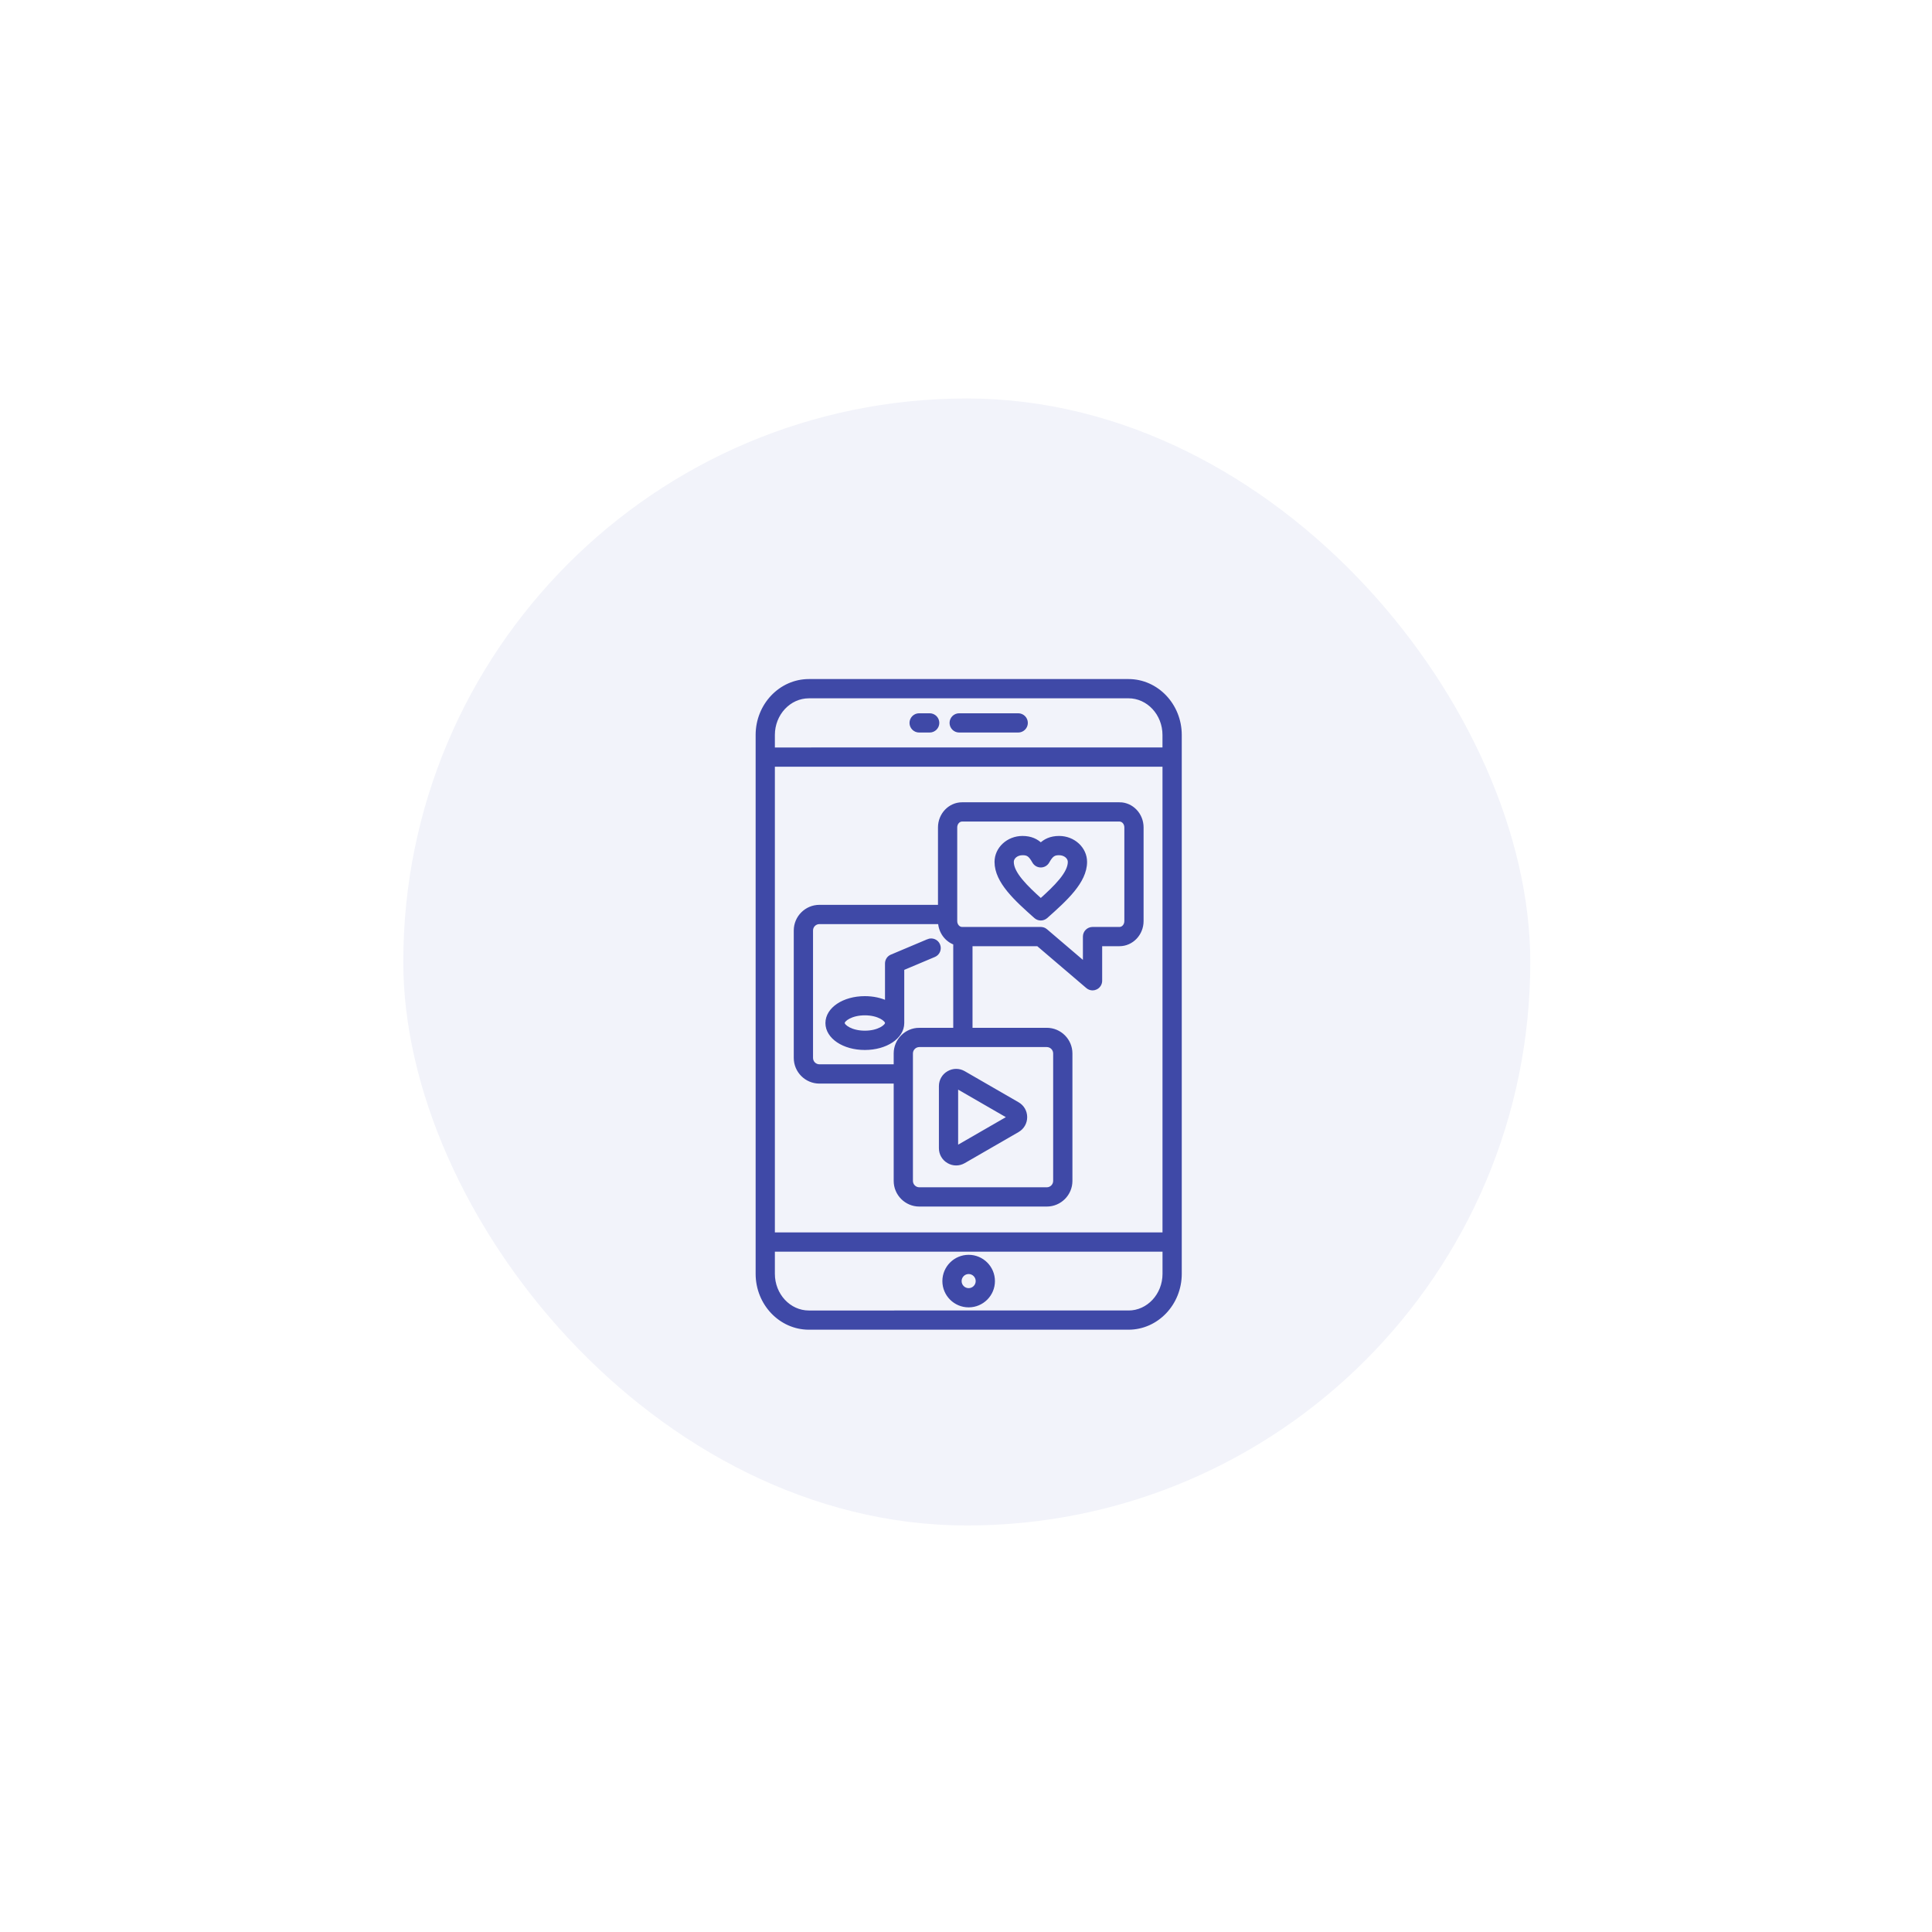
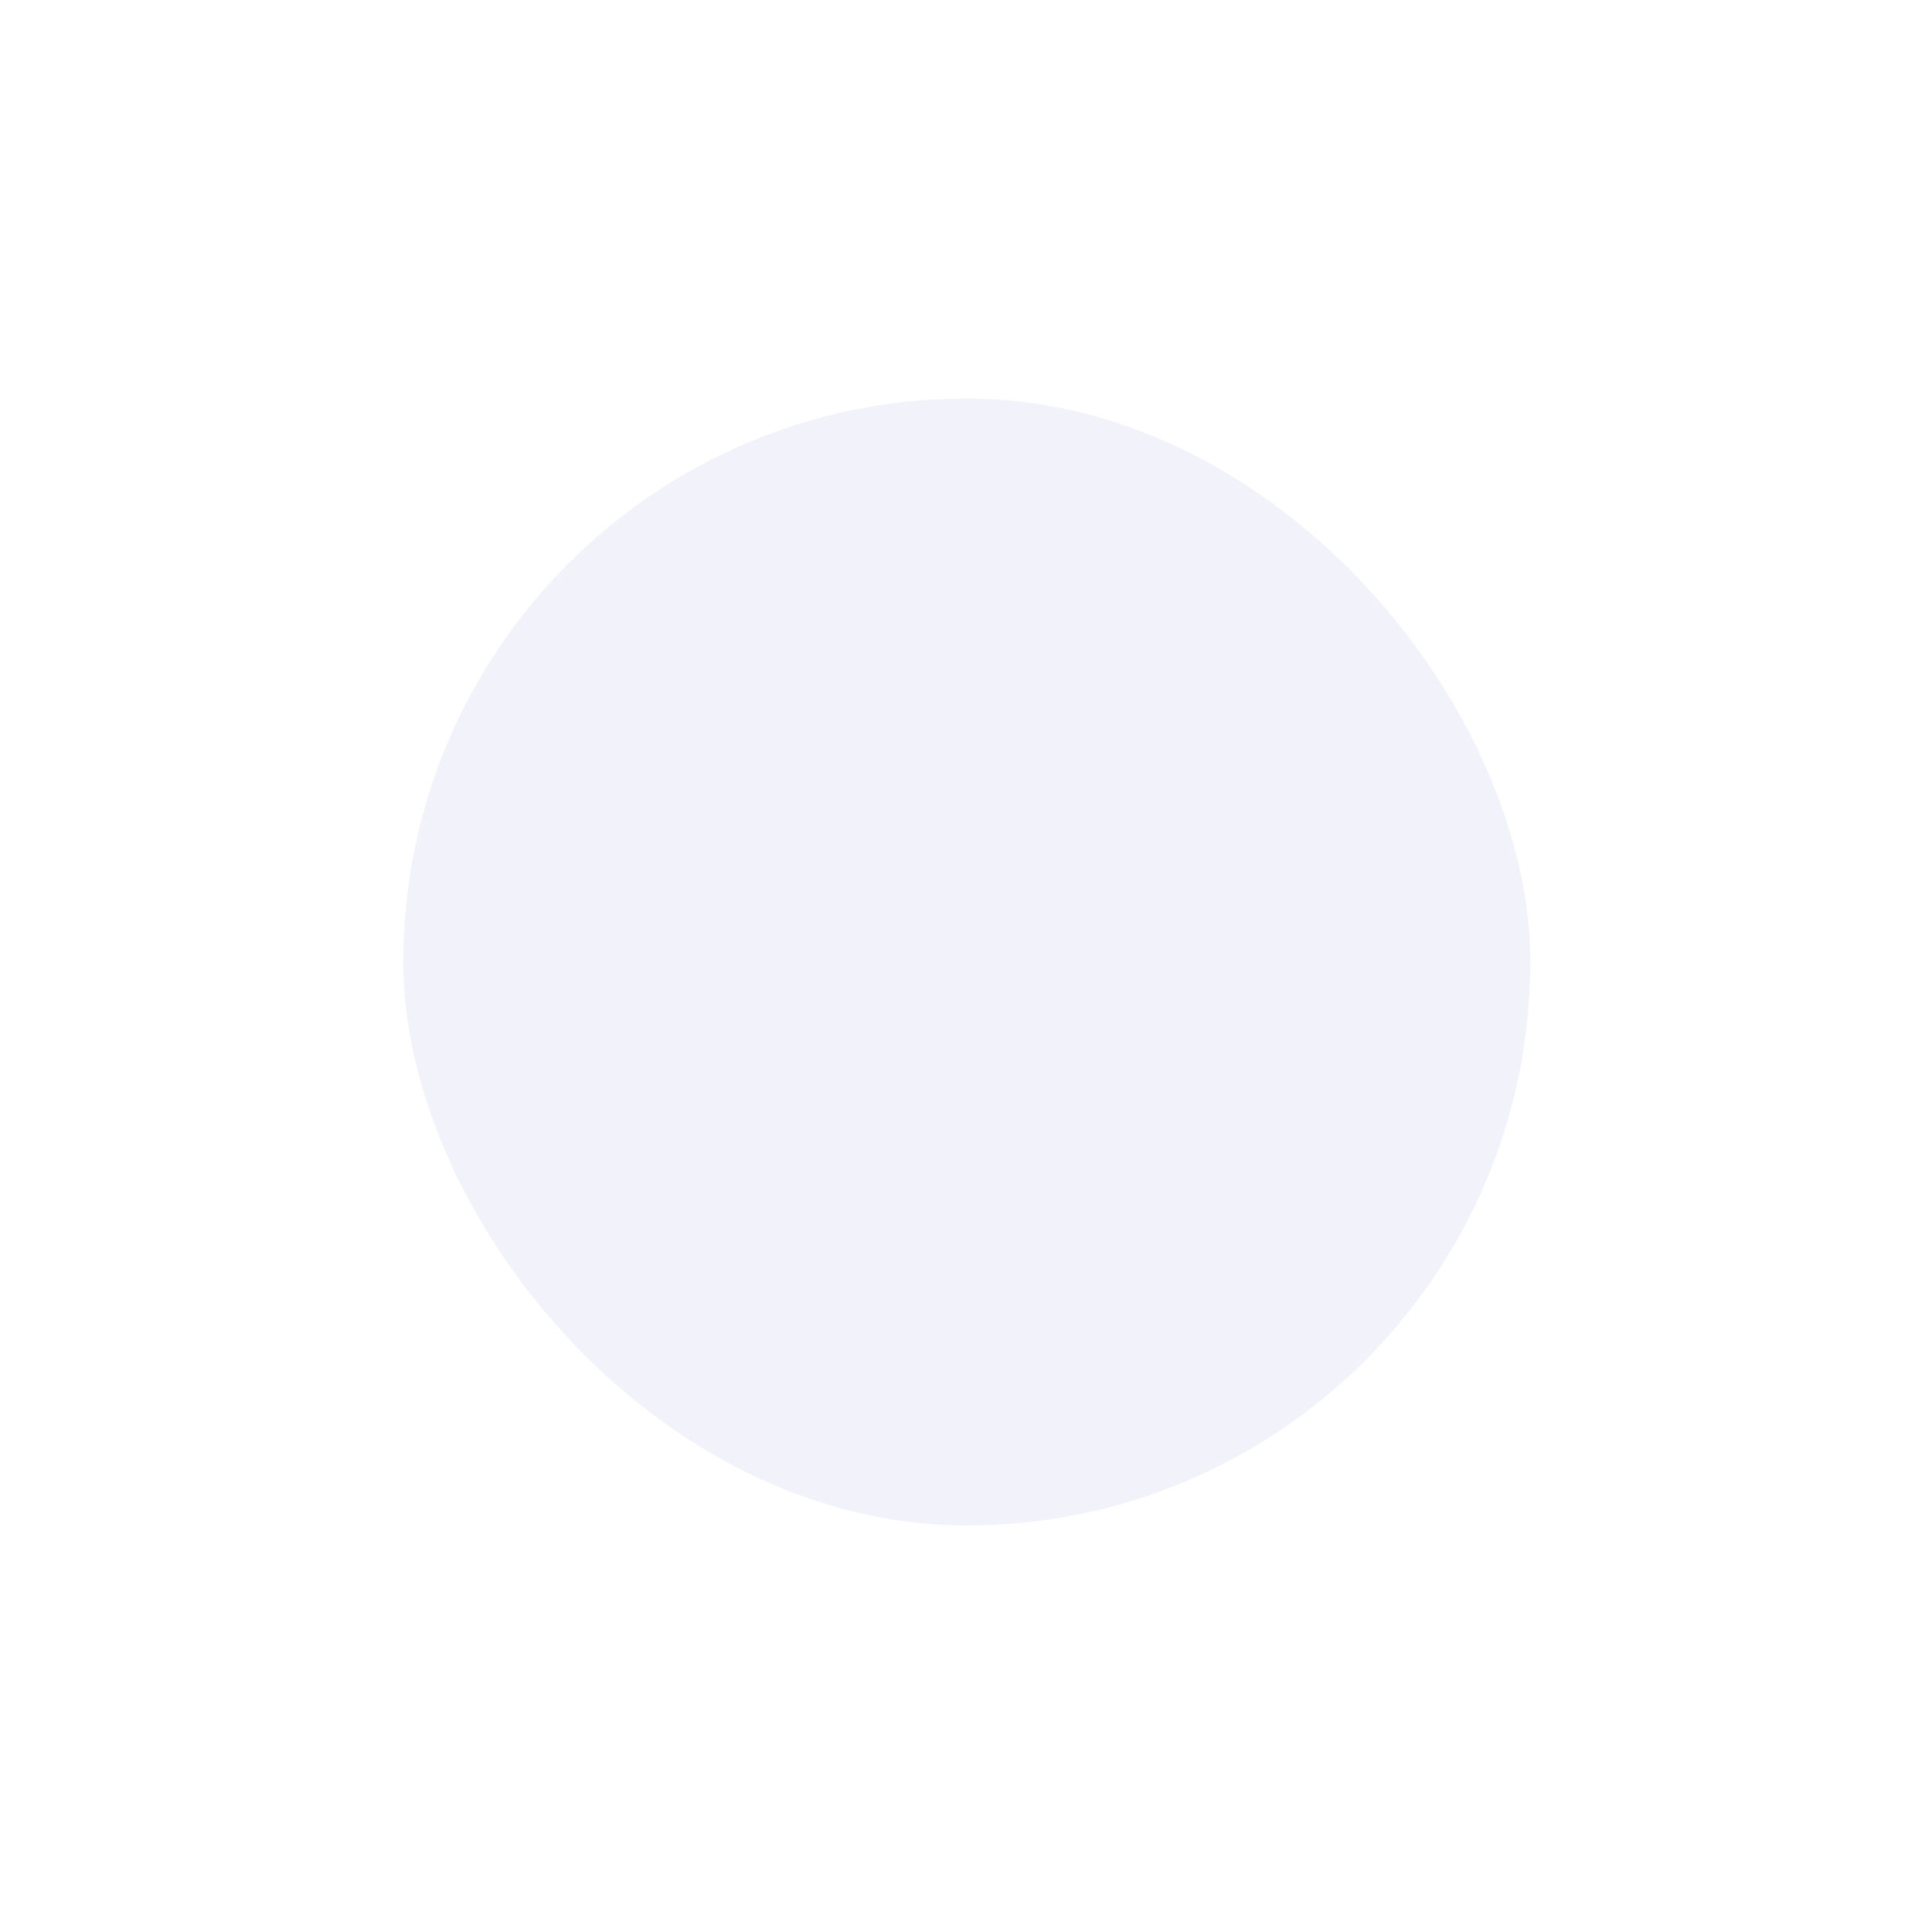
<svg xmlns="http://www.w3.org/2000/svg" width="96" height="96" viewBox="0 0 96 96" fill="none">
  <g filter="url(#filter0_d_8248_108508)">
    <rect x="20.039" y="13.5" width="56" height="56" rx="28" fill="#F2F3FA" />
    <g clip-path="url(#clip0_8248_108508)">
      <mask id="path-2-outside-1_8248_108508" maskUnits="userSpaceOnUse" x="36.641" y="26.536" width="23" height="34" fill="black">
-         <rect fill="white" x="36.641" y="26.536" width="23" height="34" />
-         <path d="M56.074 27.536H40.194C38.786 27.536 37.641 28.74 37.641 30.22V56.994C37.641 58.474 38.786 59.678 40.194 59.678H56.074C57.482 59.678 58.627 58.474 58.627 56.994V30.22C58.627 28.74 57.482 27.536 56.074 27.536ZM38.408 31.703H57.858V55.032H38.409V31.703H38.408ZM40.192 28.304H56.072C57.056 28.304 57.857 29.164 57.857 30.22V30.934L38.409 30.936V30.221C38.409 29.165 39.21 28.305 40.194 28.305L40.192 28.304ZM56.072 58.91L40.194 58.912C39.209 58.912 38.409 58.051 38.409 56.995V55.801H57.859V56.995C57.859 58.051 57.059 58.912 56.075 58.912L56.072 58.91ZM45.287 29.621C45.287 29.409 45.459 29.236 45.671 29.236H46.195C46.407 29.236 46.58 29.409 46.58 29.621C46.58 29.832 46.407 30.005 46.195 30.005H45.671C45.459 30.005 45.287 29.832 45.287 29.621ZM47.277 29.621C47.277 29.409 47.449 29.236 47.661 29.236H50.594C50.806 29.236 50.979 29.409 50.979 29.621C50.979 29.832 50.806 30.005 50.594 30.005H47.661C47.449 30.005 47.277 29.832 47.277 29.621ZM48.132 56.145C47.463 56.145 46.92 56.688 46.92 57.357C46.92 58.025 47.463 58.568 48.132 58.568C48.801 58.568 49.344 58.025 49.344 57.357C49.344 56.688 48.801 56.145 48.132 56.145ZM48.132 57.801C47.887 57.801 47.688 57.601 47.688 57.357C47.688 57.112 47.887 56.912 48.132 56.912C48.377 56.912 48.576 57.112 48.576 57.357C48.576 57.601 48.377 57.801 48.132 57.801ZM46.118 40.456L44.304 41.221C44.161 41.28 44.069 41.42 44.069 41.575V43.523C43.763 43.377 43.386 43.292 42.973 43.292C41.928 43.292 41.109 43.839 41.109 44.535C41.109 45.232 41.928 45.779 42.973 45.779C44.018 45.779 44.838 45.232 44.838 44.535V44.534V41.83L46.417 41.164C46.613 41.083 46.704 40.857 46.622 40.66C46.541 40.464 46.315 40.373 46.118 40.455L46.118 40.456ZM42.975 45.008C42.295 45.008 41.879 44.7 41.879 44.532C41.879 44.364 42.295 44.057 42.975 44.057C43.654 44.057 44.07 44.364 44.07 44.532C44.07 44.7 43.654 45.008 42.975 45.008ZM47.129 47.009C46.891 47.147 46.748 47.394 46.748 47.668V50.754C46.748 51.028 46.891 51.276 47.129 51.413C47.248 51.482 47.379 51.517 47.511 51.517C47.641 51.517 47.773 51.482 47.892 51.413L50.565 49.87C50.803 49.732 50.946 49.486 50.946 49.211C50.946 48.935 50.803 48.688 50.565 48.552L47.892 47.009C47.653 46.871 47.369 46.871 47.131 47.009L47.129 47.009ZM47.517 47.681L50.168 49.211L47.515 50.741V47.679L47.517 47.681ZM55.625 33.659H47.807C47.198 33.659 46.702 34.177 46.702 34.814V38.755H40.717C40.067 38.755 39.536 39.284 39.536 39.935V46.269C39.536 46.918 40.065 47.449 40.717 47.449H44.501V52.379C44.501 53.028 45.03 53.559 45.681 53.559H52.014C52.664 53.559 53.194 53.03 53.194 52.379V46.046C53.194 45.396 52.665 44.865 52.014 44.865H48.23V40.622H51.576L54.04 42.725C54.111 42.786 54.2 42.818 54.29 42.818C54.344 42.818 54.399 42.806 54.45 42.781C54.586 42.719 54.672 42.582 54.672 42.433V40.622H55.625C56.234 40.622 56.73 40.104 56.73 39.467V34.813C56.73 34.176 56.234 33.658 55.625 33.658L55.625 33.659ZM52.425 46.045V52.378C52.425 52.606 52.24 52.79 52.014 52.79H45.681C45.453 52.79 45.269 52.604 45.269 52.378V46.045C45.269 45.818 45.455 45.634 45.681 45.634H52.014C52.24 45.634 52.425 45.819 52.425 46.045ZM45.681 44.865C45.031 44.865 44.501 45.394 44.501 46.045V46.679H40.717C40.489 46.679 40.305 46.494 40.305 46.268V39.935C40.305 39.708 40.49 39.524 40.717 39.524H46.704C46.726 40.009 47.037 40.417 47.46 40.563V44.867H45.681L45.681 44.865ZM55.962 39.468C55.962 39.681 55.812 39.854 55.625 39.854H54.288C54.076 39.854 53.903 40.026 53.903 40.238V41.6L51.965 39.946C51.965 39.946 51.964 39.945 51.962 39.945C51.956 39.94 51.949 39.935 51.943 39.931C51.938 39.927 51.935 39.924 51.932 39.921C51.926 39.916 51.919 39.913 51.912 39.909C51.907 39.906 51.904 39.904 51.899 39.901C51.893 39.898 51.885 39.895 51.879 39.891C51.874 39.89 51.869 39.887 51.866 39.885C51.86 39.882 51.852 39.88 51.846 39.877C51.841 39.876 51.836 39.874 51.832 39.873C51.825 39.871 51.819 39.869 51.813 39.868C51.806 39.866 51.802 39.865 51.795 39.863C51.789 39.861 51.785 39.861 51.778 39.86C51.772 39.858 51.764 39.857 51.758 39.857C51.753 39.857 51.747 39.855 51.742 39.855C51.734 39.855 51.728 39.854 51.72 39.854H51.717H47.807C47.621 39.854 47.47 39.681 47.47 39.468V34.814C47.47 34.601 47.621 34.428 47.807 34.428H55.625C55.812 34.428 55.962 34.601 55.962 34.814L55.962 39.468ZM52.627 35.332C52.208 35.332 51.926 35.478 51.717 35.68C51.508 35.478 51.226 35.332 50.807 35.332C50.093 35.332 49.512 35.869 49.512 36.528C49.512 37.512 50.502 38.394 51.461 39.248C51.533 39.312 51.626 39.345 51.717 39.345C51.808 39.345 51.899 39.312 51.973 39.248C52.932 38.394 53.922 37.511 53.922 36.528C53.922 35.869 53.342 35.332 52.627 35.332ZM51.717 38.446C50.973 37.777 50.281 37.101 50.281 36.528C50.281 36.293 50.516 36.101 50.807 36.101C51.061 36.101 51.185 36.164 51.381 36.514C51.449 36.635 51.577 36.71 51.717 36.71C51.857 36.71 51.984 36.635 52.053 36.514C52.249 36.164 52.375 36.101 52.627 36.101C52.918 36.101 53.153 36.293 53.153 36.528C53.153 37.102 52.461 37.777 51.717 38.446Z" />
-       </mask>
-       <path d="M56.074 27.536H40.194C38.786 27.536 37.641 28.74 37.641 30.22V56.994C37.641 58.474 38.786 59.678 40.194 59.678H56.074C57.482 59.678 58.627 58.474 58.627 56.994V30.22C58.627 28.74 57.482 27.536 56.074 27.536ZM38.408 31.703H57.858V55.032H38.409V31.703H38.408ZM40.192 28.304H56.072C57.056 28.304 57.857 29.164 57.857 30.22V30.934L38.409 30.936V30.221C38.409 29.165 39.21 28.305 40.194 28.305L40.192 28.304ZM56.072 58.91L40.194 58.912C39.209 58.912 38.409 58.051 38.409 56.995V55.801H57.859V56.995C57.859 58.051 57.059 58.912 56.075 58.912L56.072 58.91ZM45.287 29.621C45.287 29.409 45.459 29.236 45.671 29.236H46.195C46.407 29.236 46.58 29.409 46.58 29.621C46.58 29.832 46.407 30.005 46.195 30.005H45.671C45.459 30.005 45.287 29.832 45.287 29.621ZM47.277 29.621C47.277 29.409 47.449 29.236 47.661 29.236H50.594C50.806 29.236 50.979 29.409 50.979 29.621C50.979 29.832 50.806 30.005 50.594 30.005H47.661C47.449 30.005 47.277 29.832 47.277 29.621ZM48.132 56.145C47.463 56.145 46.92 56.688 46.92 57.357C46.92 58.025 47.463 58.568 48.132 58.568C48.801 58.568 49.344 58.025 49.344 57.357C49.344 56.688 48.801 56.145 48.132 56.145ZM48.132 57.801C47.887 57.801 47.688 57.601 47.688 57.357C47.688 57.112 47.887 56.912 48.132 56.912C48.377 56.912 48.576 57.112 48.576 57.357C48.576 57.601 48.377 57.801 48.132 57.801ZM46.118 40.456L44.304 41.221C44.161 41.28 44.069 41.42 44.069 41.575V43.523C43.763 43.377 43.386 43.292 42.973 43.292C41.928 43.292 41.109 43.839 41.109 44.535C41.109 45.232 41.928 45.779 42.973 45.779C44.018 45.779 44.838 45.232 44.838 44.535V44.534V41.83L46.417 41.164C46.613 41.083 46.704 40.857 46.622 40.66C46.541 40.464 46.315 40.373 46.118 40.455L46.118 40.456ZM42.975 45.008C42.295 45.008 41.879 44.7 41.879 44.532C41.879 44.364 42.295 44.057 42.975 44.057C43.654 44.057 44.07 44.364 44.07 44.532C44.07 44.7 43.654 45.008 42.975 45.008ZM47.129 47.009C46.891 47.147 46.748 47.394 46.748 47.668V50.754C46.748 51.028 46.891 51.276 47.129 51.413C47.248 51.482 47.379 51.517 47.511 51.517C47.641 51.517 47.773 51.482 47.892 51.413L50.565 49.87C50.803 49.732 50.946 49.486 50.946 49.211C50.946 48.935 50.803 48.688 50.565 48.552L47.892 47.009C47.653 46.871 47.369 46.871 47.131 47.009L47.129 47.009ZM47.517 47.681L50.168 49.211L47.515 50.741V47.679L47.517 47.681ZM55.625 33.659H47.807C47.198 33.659 46.702 34.177 46.702 34.814V38.755H40.717C40.067 38.755 39.536 39.284 39.536 39.935V46.269C39.536 46.918 40.065 47.449 40.717 47.449H44.501V52.379C44.501 53.028 45.03 53.559 45.681 53.559H52.014C52.664 53.559 53.194 53.03 53.194 52.379V46.046C53.194 45.396 52.665 44.865 52.014 44.865H48.23V40.622H51.576L54.04 42.725C54.111 42.786 54.2 42.818 54.29 42.818C54.344 42.818 54.399 42.806 54.45 42.781C54.586 42.719 54.672 42.582 54.672 42.433V40.622H55.625C56.234 40.622 56.73 40.104 56.73 39.467V34.813C56.73 34.176 56.234 33.658 55.625 33.658L55.625 33.659ZM52.425 46.045V52.378C52.425 52.606 52.24 52.79 52.014 52.79H45.681C45.453 52.79 45.269 52.604 45.269 52.378V46.045C45.269 45.818 45.455 45.634 45.681 45.634H52.014C52.24 45.634 52.425 45.819 52.425 46.045ZM45.681 44.865C45.031 44.865 44.501 45.394 44.501 46.045V46.679H40.717C40.489 46.679 40.305 46.494 40.305 46.268V39.935C40.305 39.708 40.49 39.524 40.717 39.524H46.704C46.726 40.009 47.037 40.417 47.46 40.563V44.867H45.681L45.681 44.865ZM55.962 39.468C55.962 39.681 55.812 39.854 55.625 39.854H54.288C54.076 39.854 53.903 40.026 53.903 40.238V41.6L51.965 39.946C51.965 39.946 51.964 39.945 51.962 39.945C51.956 39.94 51.949 39.935 51.943 39.931C51.938 39.927 51.935 39.924 51.932 39.921C51.926 39.916 51.919 39.913 51.912 39.909C51.907 39.906 51.904 39.904 51.899 39.901C51.893 39.898 51.885 39.895 51.879 39.891C51.874 39.89 51.869 39.887 51.866 39.885C51.86 39.882 51.852 39.88 51.846 39.877C51.841 39.876 51.836 39.874 51.832 39.873C51.825 39.871 51.819 39.869 51.813 39.868C51.806 39.866 51.802 39.865 51.795 39.863C51.789 39.861 51.785 39.861 51.778 39.86C51.772 39.858 51.764 39.857 51.758 39.857C51.753 39.857 51.747 39.855 51.742 39.855C51.734 39.855 51.728 39.854 51.72 39.854H51.717H47.807C47.621 39.854 47.47 39.681 47.47 39.468V34.814C47.47 34.601 47.621 34.428 47.807 34.428H55.625C55.812 34.428 55.962 34.601 55.962 34.814L55.962 39.468ZM52.627 35.332C52.208 35.332 51.926 35.478 51.717 35.68C51.508 35.478 51.226 35.332 50.807 35.332C50.093 35.332 49.512 35.869 49.512 36.528C49.512 37.512 50.502 38.394 51.461 39.248C51.533 39.312 51.626 39.345 51.717 39.345C51.808 39.345 51.899 39.312 51.973 39.248C52.932 38.394 53.922 37.511 53.922 36.528C53.922 35.869 53.342 35.332 52.627 35.332ZM51.717 38.446C50.973 37.777 50.281 37.101 50.281 36.528C50.281 36.293 50.516 36.101 50.807 36.101C51.061 36.101 51.185 36.164 51.381 36.514C51.449 36.635 51.577 36.71 51.717 36.71C51.857 36.71 51.984 36.635 52.053 36.514C52.249 36.164 52.375 36.101 52.627 36.101C52.918 36.101 53.153 36.293 53.153 36.528C53.153 37.102 52.461 37.777 51.717 38.446Z" fill="#3F49A7" />
-       <path d="M56.074 27.536H40.194C38.786 27.536 37.641 28.74 37.641 30.22V56.994C37.641 58.474 38.786 59.678 40.194 59.678H56.074C57.482 59.678 58.627 58.474 58.627 56.994V30.22C58.627 28.74 57.482 27.536 56.074 27.536ZM38.408 31.703H57.858V55.032H38.409V31.703H38.408ZM40.192 28.304H56.072C57.056 28.304 57.857 29.164 57.857 30.22V30.934L38.409 30.936V30.221C38.409 29.165 39.21 28.305 40.194 28.305L40.192 28.304ZM56.072 58.91L40.194 58.912C39.209 58.912 38.409 58.051 38.409 56.995V55.801H57.859V56.995C57.859 58.051 57.059 58.912 56.075 58.912L56.072 58.91ZM45.287 29.621C45.287 29.409 45.459 29.236 45.671 29.236H46.195C46.407 29.236 46.58 29.409 46.58 29.621C46.58 29.832 46.407 30.005 46.195 30.005H45.671C45.459 30.005 45.287 29.832 45.287 29.621ZM47.277 29.621C47.277 29.409 47.449 29.236 47.661 29.236H50.594C50.806 29.236 50.979 29.409 50.979 29.621C50.979 29.832 50.806 30.005 50.594 30.005H47.661C47.449 30.005 47.277 29.832 47.277 29.621ZM48.132 56.145C47.463 56.145 46.92 56.688 46.92 57.357C46.92 58.025 47.463 58.568 48.132 58.568C48.801 58.568 49.344 58.025 49.344 57.357C49.344 56.688 48.801 56.145 48.132 56.145ZM48.132 57.801C47.887 57.801 47.688 57.601 47.688 57.357C47.688 57.112 47.887 56.912 48.132 56.912C48.377 56.912 48.576 57.112 48.576 57.357C48.576 57.601 48.377 57.801 48.132 57.801ZM46.118 40.456L44.304 41.221C44.161 41.28 44.069 41.42 44.069 41.575V43.523C43.763 43.377 43.386 43.292 42.973 43.292C41.928 43.292 41.109 43.839 41.109 44.535C41.109 45.232 41.928 45.779 42.973 45.779C44.018 45.779 44.838 45.232 44.838 44.535V44.534V41.83L46.417 41.164C46.613 41.083 46.704 40.857 46.622 40.66C46.541 40.464 46.315 40.373 46.118 40.455L46.118 40.456ZM42.975 45.008C42.295 45.008 41.879 44.7 41.879 44.532C41.879 44.364 42.295 44.057 42.975 44.057C43.654 44.057 44.07 44.364 44.07 44.532C44.07 44.7 43.654 45.008 42.975 45.008ZM47.129 47.009C46.891 47.147 46.748 47.394 46.748 47.668V50.754C46.748 51.028 46.891 51.276 47.129 51.413C47.248 51.482 47.379 51.517 47.511 51.517C47.641 51.517 47.773 51.482 47.892 51.413L50.565 49.87C50.803 49.732 50.946 49.486 50.946 49.211C50.946 48.935 50.803 48.688 50.565 48.552L47.892 47.009C47.653 46.871 47.369 46.871 47.131 47.009L47.129 47.009ZM47.517 47.681L50.168 49.211L47.515 50.741V47.679L47.517 47.681ZM55.625 33.659H47.807C47.198 33.659 46.702 34.177 46.702 34.814V38.755H40.717C40.067 38.755 39.536 39.284 39.536 39.935V46.269C39.536 46.918 40.065 47.449 40.717 47.449H44.501V52.379C44.501 53.028 45.03 53.559 45.681 53.559H52.014C52.664 53.559 53.194 53.03 53.194 52.379V46.046C53.194 45.396 52.665 44.865 52.014 44.865H48.23V40.622H51.576L54.04 42.725C54.111 42.786 54.2 42.818 54.29 42.818C54.344 42.818 54.399 42.806 54.45 42.781C54.586 42.719 54.672 42.582 54.672 42.433V40.622H55.625C56.234 40.622 56.73 40.104 56.73 39.467V34.813C56.73 34.176 56.234 33.658 55.625 33.658L55.625 33.659ZM52.425 46.045V52.378C52.425 52.606 52.24 52.79 52.014 52.79H45.681C45.453 52.79 45.269 52.604 45.269 52.378V46.045C45.269 45.818 45.455 45.634 45.681 45.634H52.014C52.24 45.634 52.425 45.819 52.425 46.045ZM45.681 44.865C45.031 44.865 44.501 45.394 44.501 46.045V46.679H40.717C40.489 46.679 40.305 46.494 40.305 46.268V39.935C40.305 39.708 40.49 39.524 40.717 39.524H46.704C46.726 40.009 47.037 40.417 47.46 40.563V44.867H45.681L45.681 44.865ZM55.962 39.468C55.962 39.681 55.812 39.854 55.625 39.854H54.288C54.076 39.854 53.903 40.026 53.903 40.238V41.6L51.965 39.946C51.965 39.946 51.964 39.945 51.962 39.945C51.956 39.94 51.949 39.935 51.943 39.931C51.938 39.927 51.935 39.924 51.932 39.921C51.926 39.916 51.919 39.913 51.912 39.909C51.907 39.906 51.904 39.904 51.899 39.901C51.893 39.898 51.885 39.895 51.879 39.891C51.874 39.89 51.869 39.887 51.866 39.885C51.86 39.882 51.852 39.88 51.846 39.877C51.841 39.876 51.836 39.874 51.832 39.873C51.825 39.871 51.819 39.869 51.813 39.868C51.806 39.866 51.802 39.865 51.795 39.863C51.789 39.861 51.785 39.861 51.778 39.86C51.772 39.858 51.764 39.857 51.758 39.857C51.753 39.857 51.747 39.855 51.742 39.855C51.734 39.855 51.728 39.854 51.72 39.854H51.717H47.807C47.621 39.854 47.47 39.681 47.47 39.468V34.814C47.47 34.601 47.621 34.428 47.807 34.428H55.625C55.812 34.428 55.962 34.601 55.962 34.814L55.962 39.468ZM52.627 35.332C52.208 35.332 51.926 35.478 51.717 35.68C51.508 35.478 51.226 35.332 50.807 35.332C50.093 35.332 49.512 35.869 49.512 36.528C49.512 37.512 50.502 38.394 51.461 39.248C51.533 39.312 51.626 39.345 51.717 39.345C51.808 39.345 51.899 39.312 51.973 39.248C52.932 38.394 53.922 37.511 53.922 36.528C53.922 35.869 53.342 35.332 52.627 35.332ZM51.717 38.446C50.973 37.777 50.281 37.101 50.281 36.528C50.281 36.293 50.516 36.101 50.807 36.101C51.061 36.101 51.185 36.164 51.381 36.514C51.449 36.635 51.577 36.71 51.717 36.71C51.857 36.71 51.984 36.635 52.053 36.514C52.249 36.164 52.375 36.101 52.627 36.101C52.918 36.101 53.153 36.293 53.153 36.528C53.153 37.102 52.461 37.777 51.717 38.446Z" stroke="#3F49A7" stroke-width="0.188" mask="url(#path-2-outside-1_8248_108508)" />
+         </mask>
    </g>
  </g>
  <defs>
    <filter id="filter0_d_8248_108508" x="0.439" y="0.2" width="95.2" height="95.2" filterUnits="userSpaceOnUse" color-interpolation-filters="sRGB">
      <feFlood flood-opacity="0" result="BackgroundImageFix" />
      <feColorMatrix in="SourceAlpha" type="matrix" values="0 0 0 0 0 0 0 0 0 0 0 0 0 0 0 0 0 0 127 0" result="hardAlpha" />
      <feOffset dy="6.3" />
      <feGaussianBlur stdDeviation="9.8" />
      <feComposite in2="hardAlpha" operator="out" />
      <feColorMatrix type="matrix" values="0 0 0 0 0.245 0 0 0 0 0.259 0 0 0 0 0.385 0 0 0 0.11 0" />
      <feBlend mode="normal" in2="BackgroundImageFix" result="effect1_dropShadow_8248_108508" />
      <feBlend mode="normal" in="SourceGraphic" in2="effect1_dropShadow_8248_108508" result="shape" />
    </filter>
    <clipPath id="clip0_8248_108508">
-       <rect width="44.196" height="45" fill="white" transform="translate(26.039 19.5)" />
-     </clipPath>
+       </clipPath>
  </defs>
</svg>